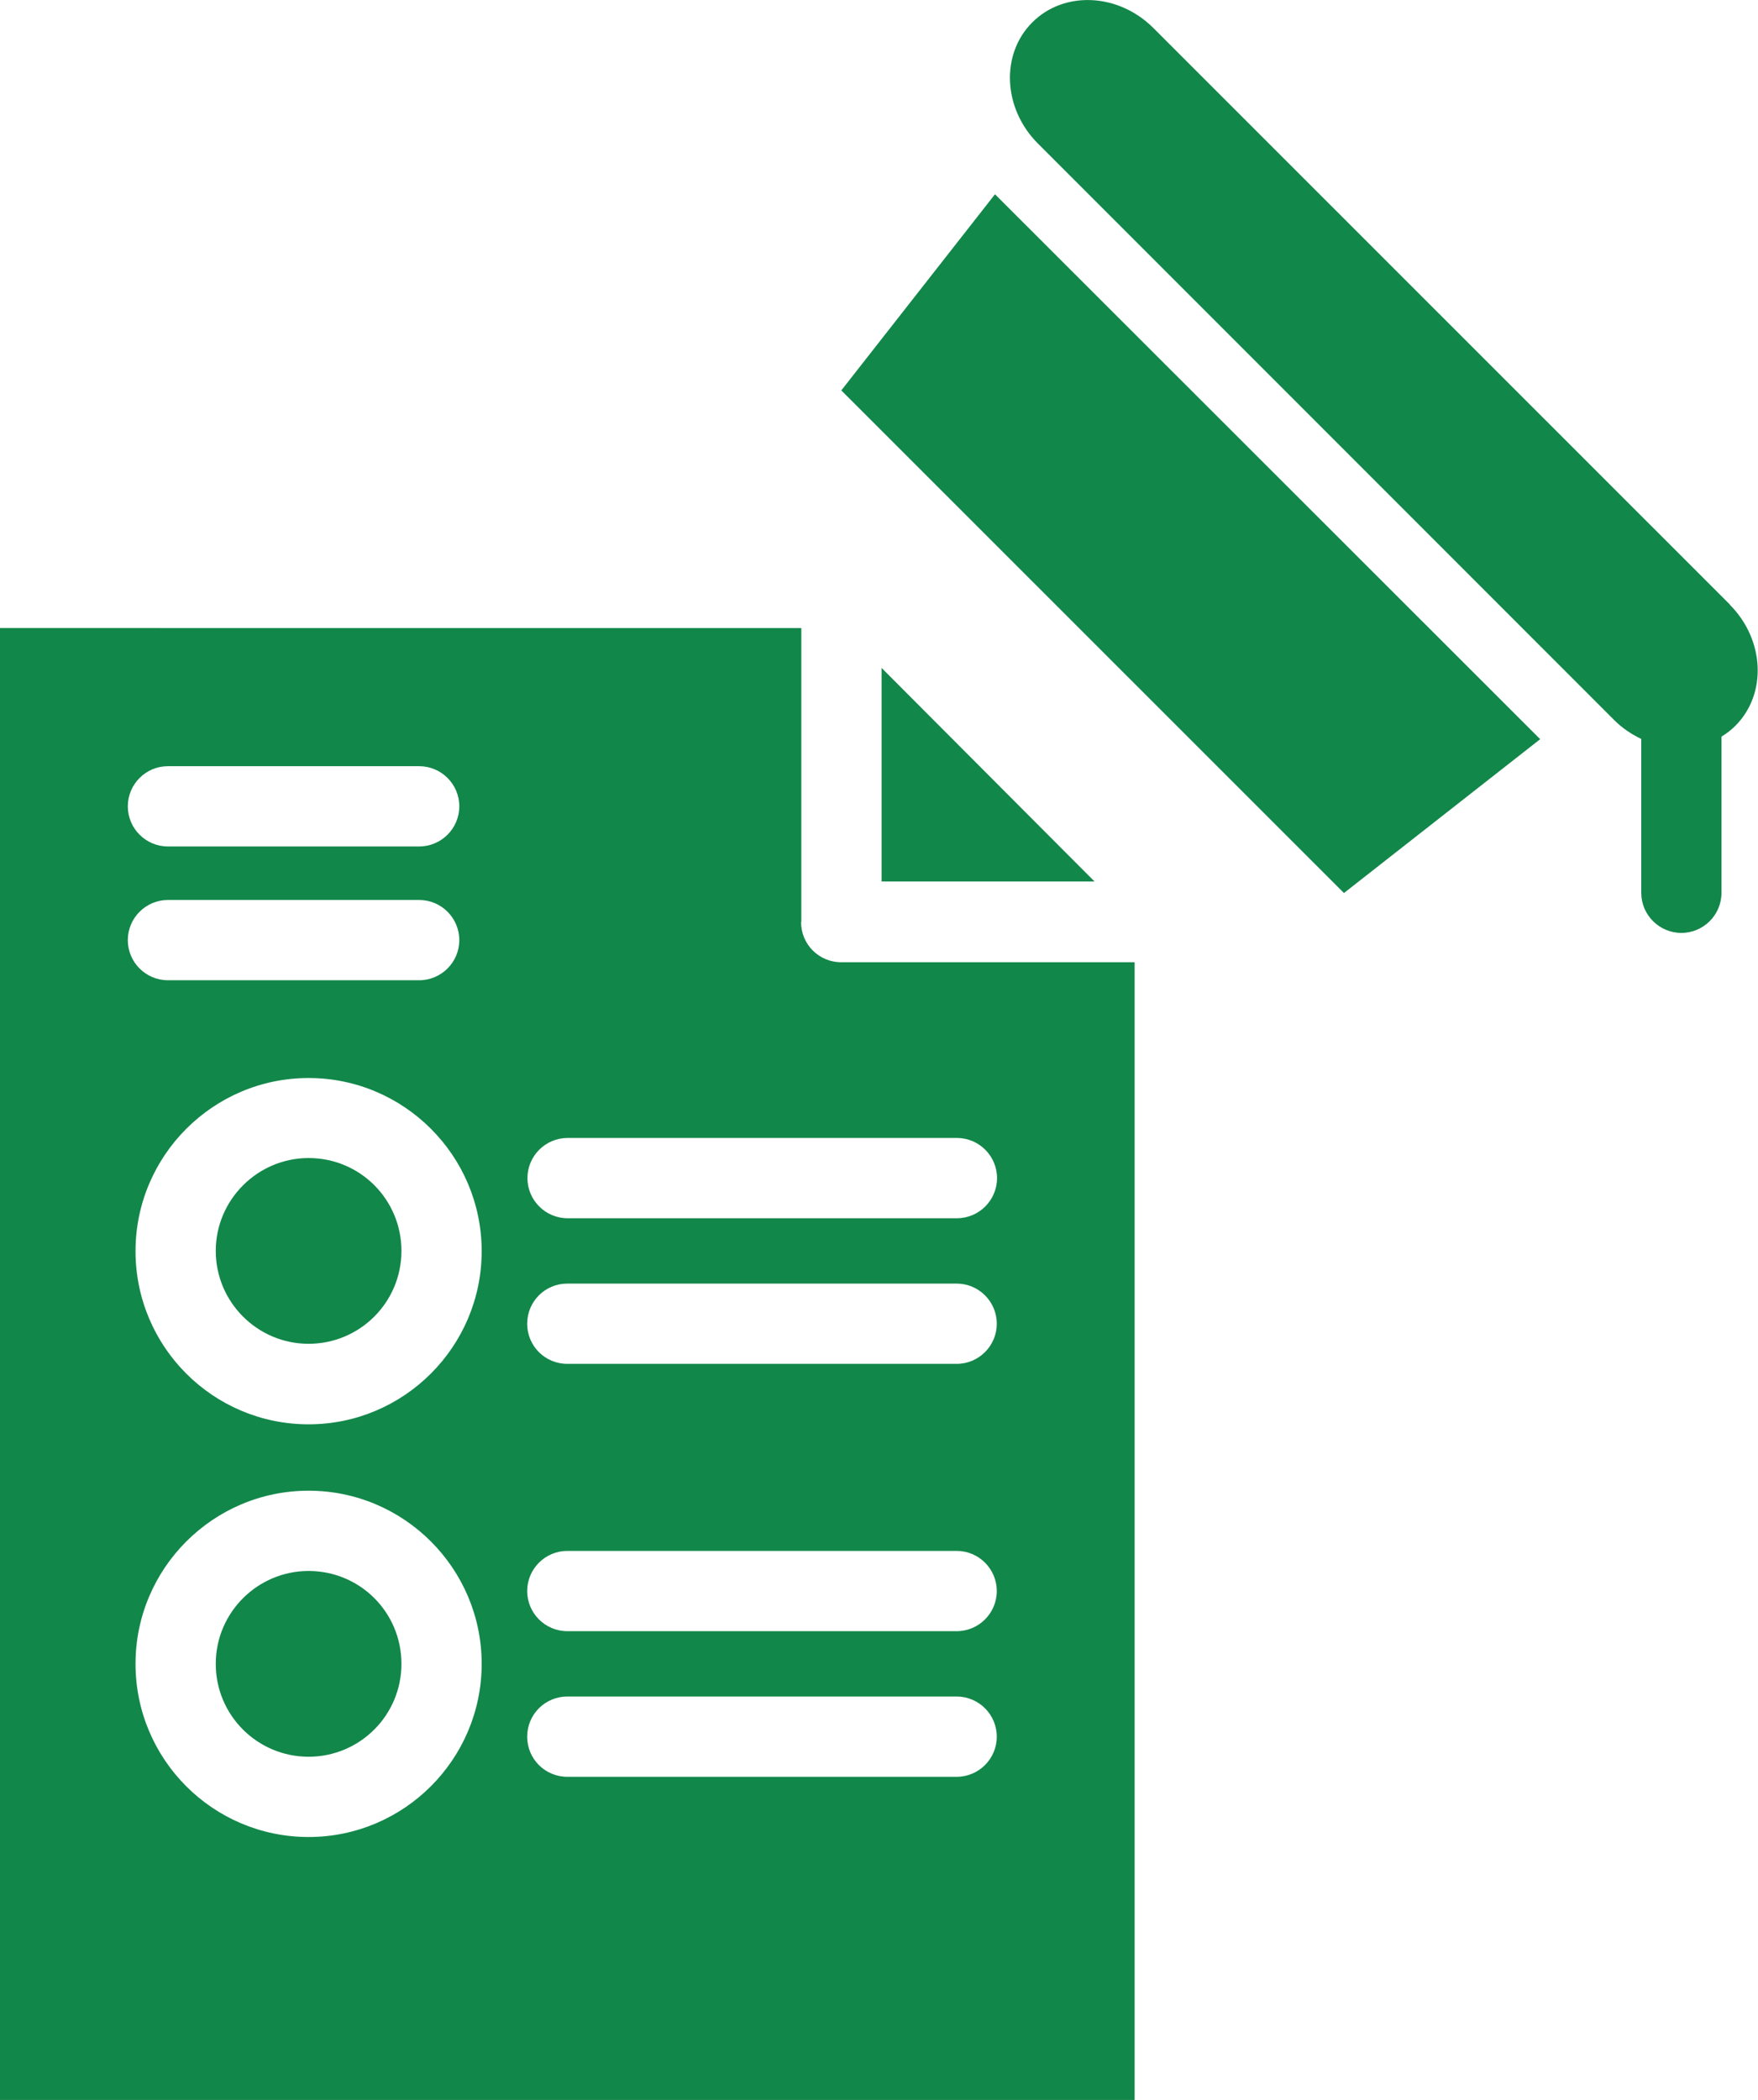
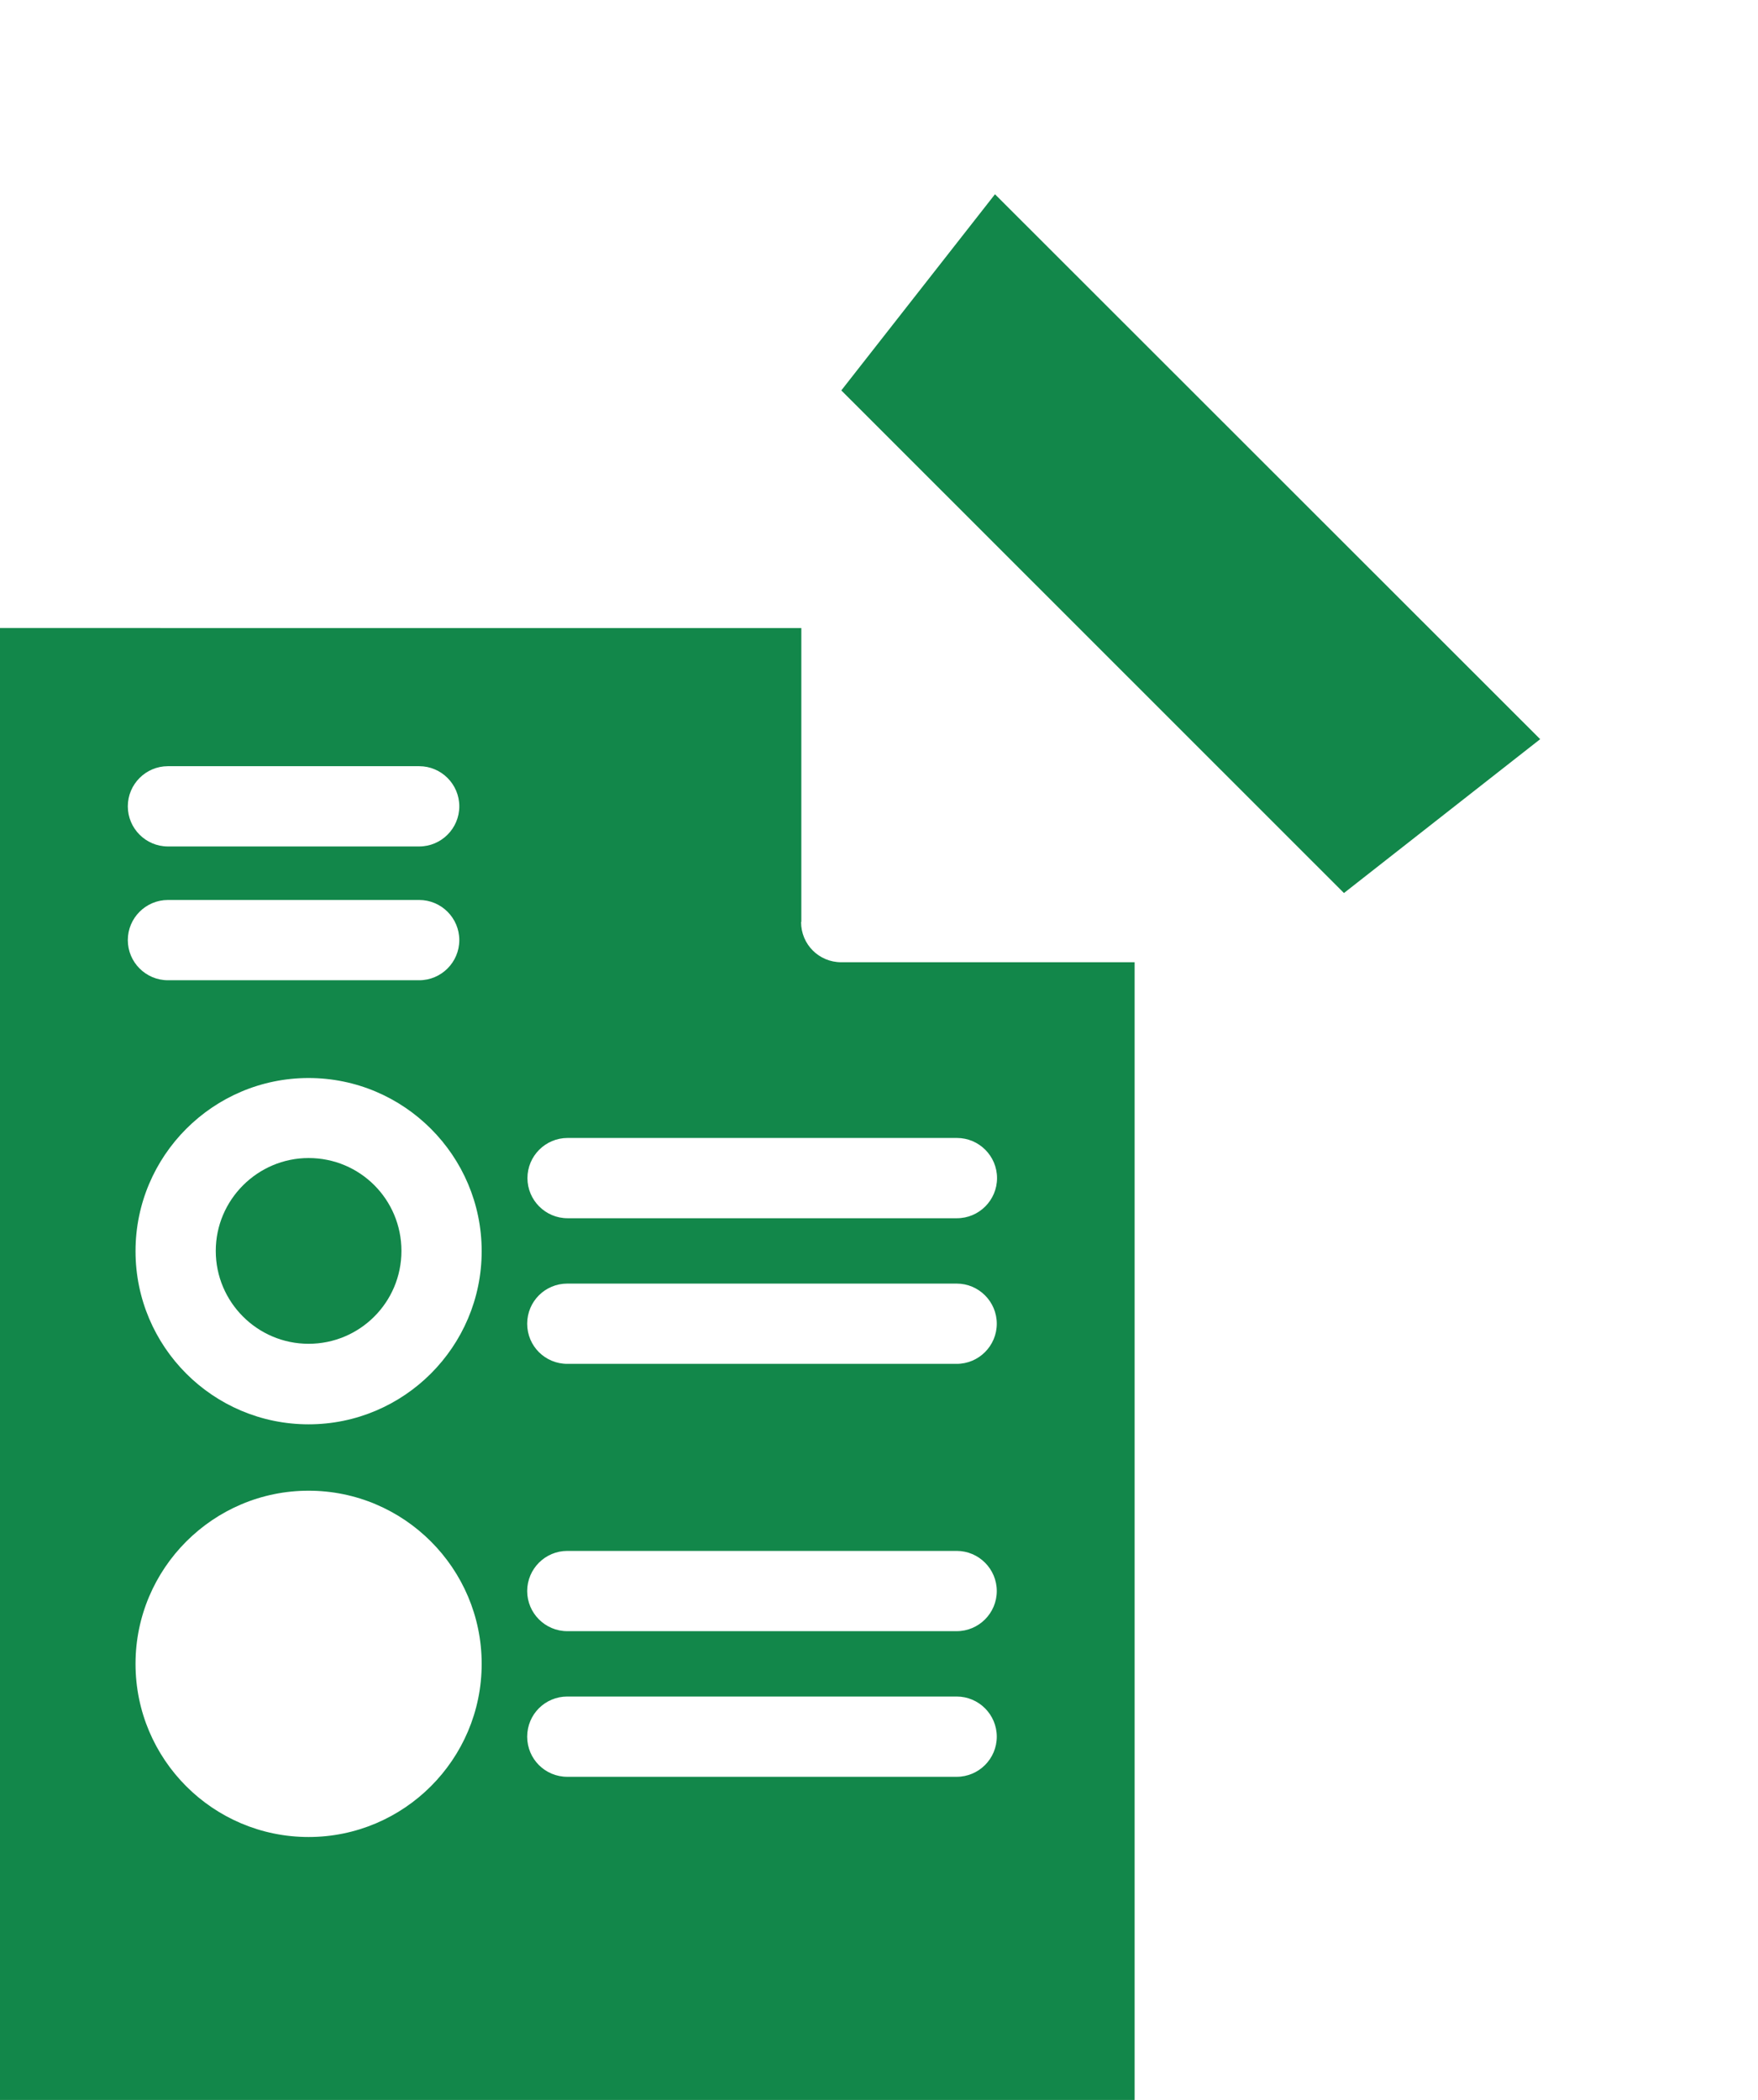
<svg xmlns="http://www.w3.org/2000/svg" id="Capa_2" data-name="Capa 2" viewBox="0 0 68.36 81.62">
  <defs>
    <style>
      .cls-1 {
        fill: #12874a;
      }
    </style>
  </defs>
  <g id="Capa_1-2" data-name="Capa 1">
    <g>
-       <path class="cls-1" d="M34.28,34.26h8.28l-8.28-8.3v8.3Z" />
-       <path class="cls-1" d="M12,61.06c-1.98,0-3.61,1.61-3.61,3.61s1.62,3.61,3.61,3.61,3.61-1.61,3.61-3.61-1.61-3.61-3.61-3.61Z" />
      <path class="cls-1" d="M31.16,35.83v-11.42H0v57.22h44.12v-44.23h-11.41c-.86,0-1.56-.69-1.56-1.56h0ZM6.53,29.78h9.77c.86,0,1.56.7,1.56,1.56s-.7,1.56-1.56,1.56H6.53c-.86,0-1.56-.7-1.56-1.56s.7-1.56,1.56-1.56ZM6.53,34.98h9.77c.86,0,1.56.7,1.56,1.56s-.7,1.56-1.56,1.56H6.53c-.86,0-1.56-.7-1.56-1.56s.7-1.56,1.56-1.56ZM12,71.4c-3.72,0-6.73-3.02-6.73-6.73s3.02-6.73,6.73-6.73,6.73,3.02,6.73,6.73-3.02,6.73-6.73,6.73ZM12,55.36c-3.72,0-6.73-3.02-6.73-6.73s3.02-6.73,6.73-6.73,6.73,3.02,6.73,6.73-3.02,6.73-6.73,6.73ZM37.2,69.06h-15.14c-.86,0-1.56-.69-1.56-1.56s.7-1.56,1.56-1.56h15.14c.86,0,1.56.7,1.56,1.56s-.7,1.56-1.56,1.56ZM37.2,63.4h-15.14c-.86,0-1.56-.7-1.56-1.56s.7-1.56,1.56-1.56h15.14c.86,0,1.56.7,1.56,1.56s-.7,1.56-1.56,1.56ZM37.2,53.01h-15.14c-.86,0-1.56-.69-1.56-1.56s.7-1.56,1.56-1.56h15.14c.86,0,1.56.7,1.56,1.56s-.7,1.56-1.56,1.56ZM38.77,45.79c0,.86-.7,1.56-1.56,1.56h-15.14c-.86,0-1.56-.7-1.56-1.56s.7-1.56,1.56-1.56h15.14c.86,0,1.56.7,1.56,1.56Z" />
      <path class="cls-1" d="M12,45.01c-1.98,0-3.61,1.62-3.61,3.61s1.62,3.61,3.61,3.61,3.61-1.61,3.61-3.61-1.61-3.61-3.61-3.61Z" />
      <path class="cls-1" d="M32.72,15.18l19.54,19.53,7.63-5.98L38.69,7.55l-5.98,7.63Z" />
-       <path class="cls-1" d="M67.27,23.5L44.85,1.09c-1.36-1.36-3.47-1.46-4.71-.22-1.24,1.24-1.14,3.35.22,4.71l22.41,22.41c.31.31.67.55,1.05.73v5.98c0,.86.7,1.56,1.56,1.56s1.56-.7,1.56-1.56v-6.07c.2-.12.38-.26.54-.42,1.24-1.24,1.14-3.35-.22-4.71h0Z" />
    </g>
  </g>
</svg>